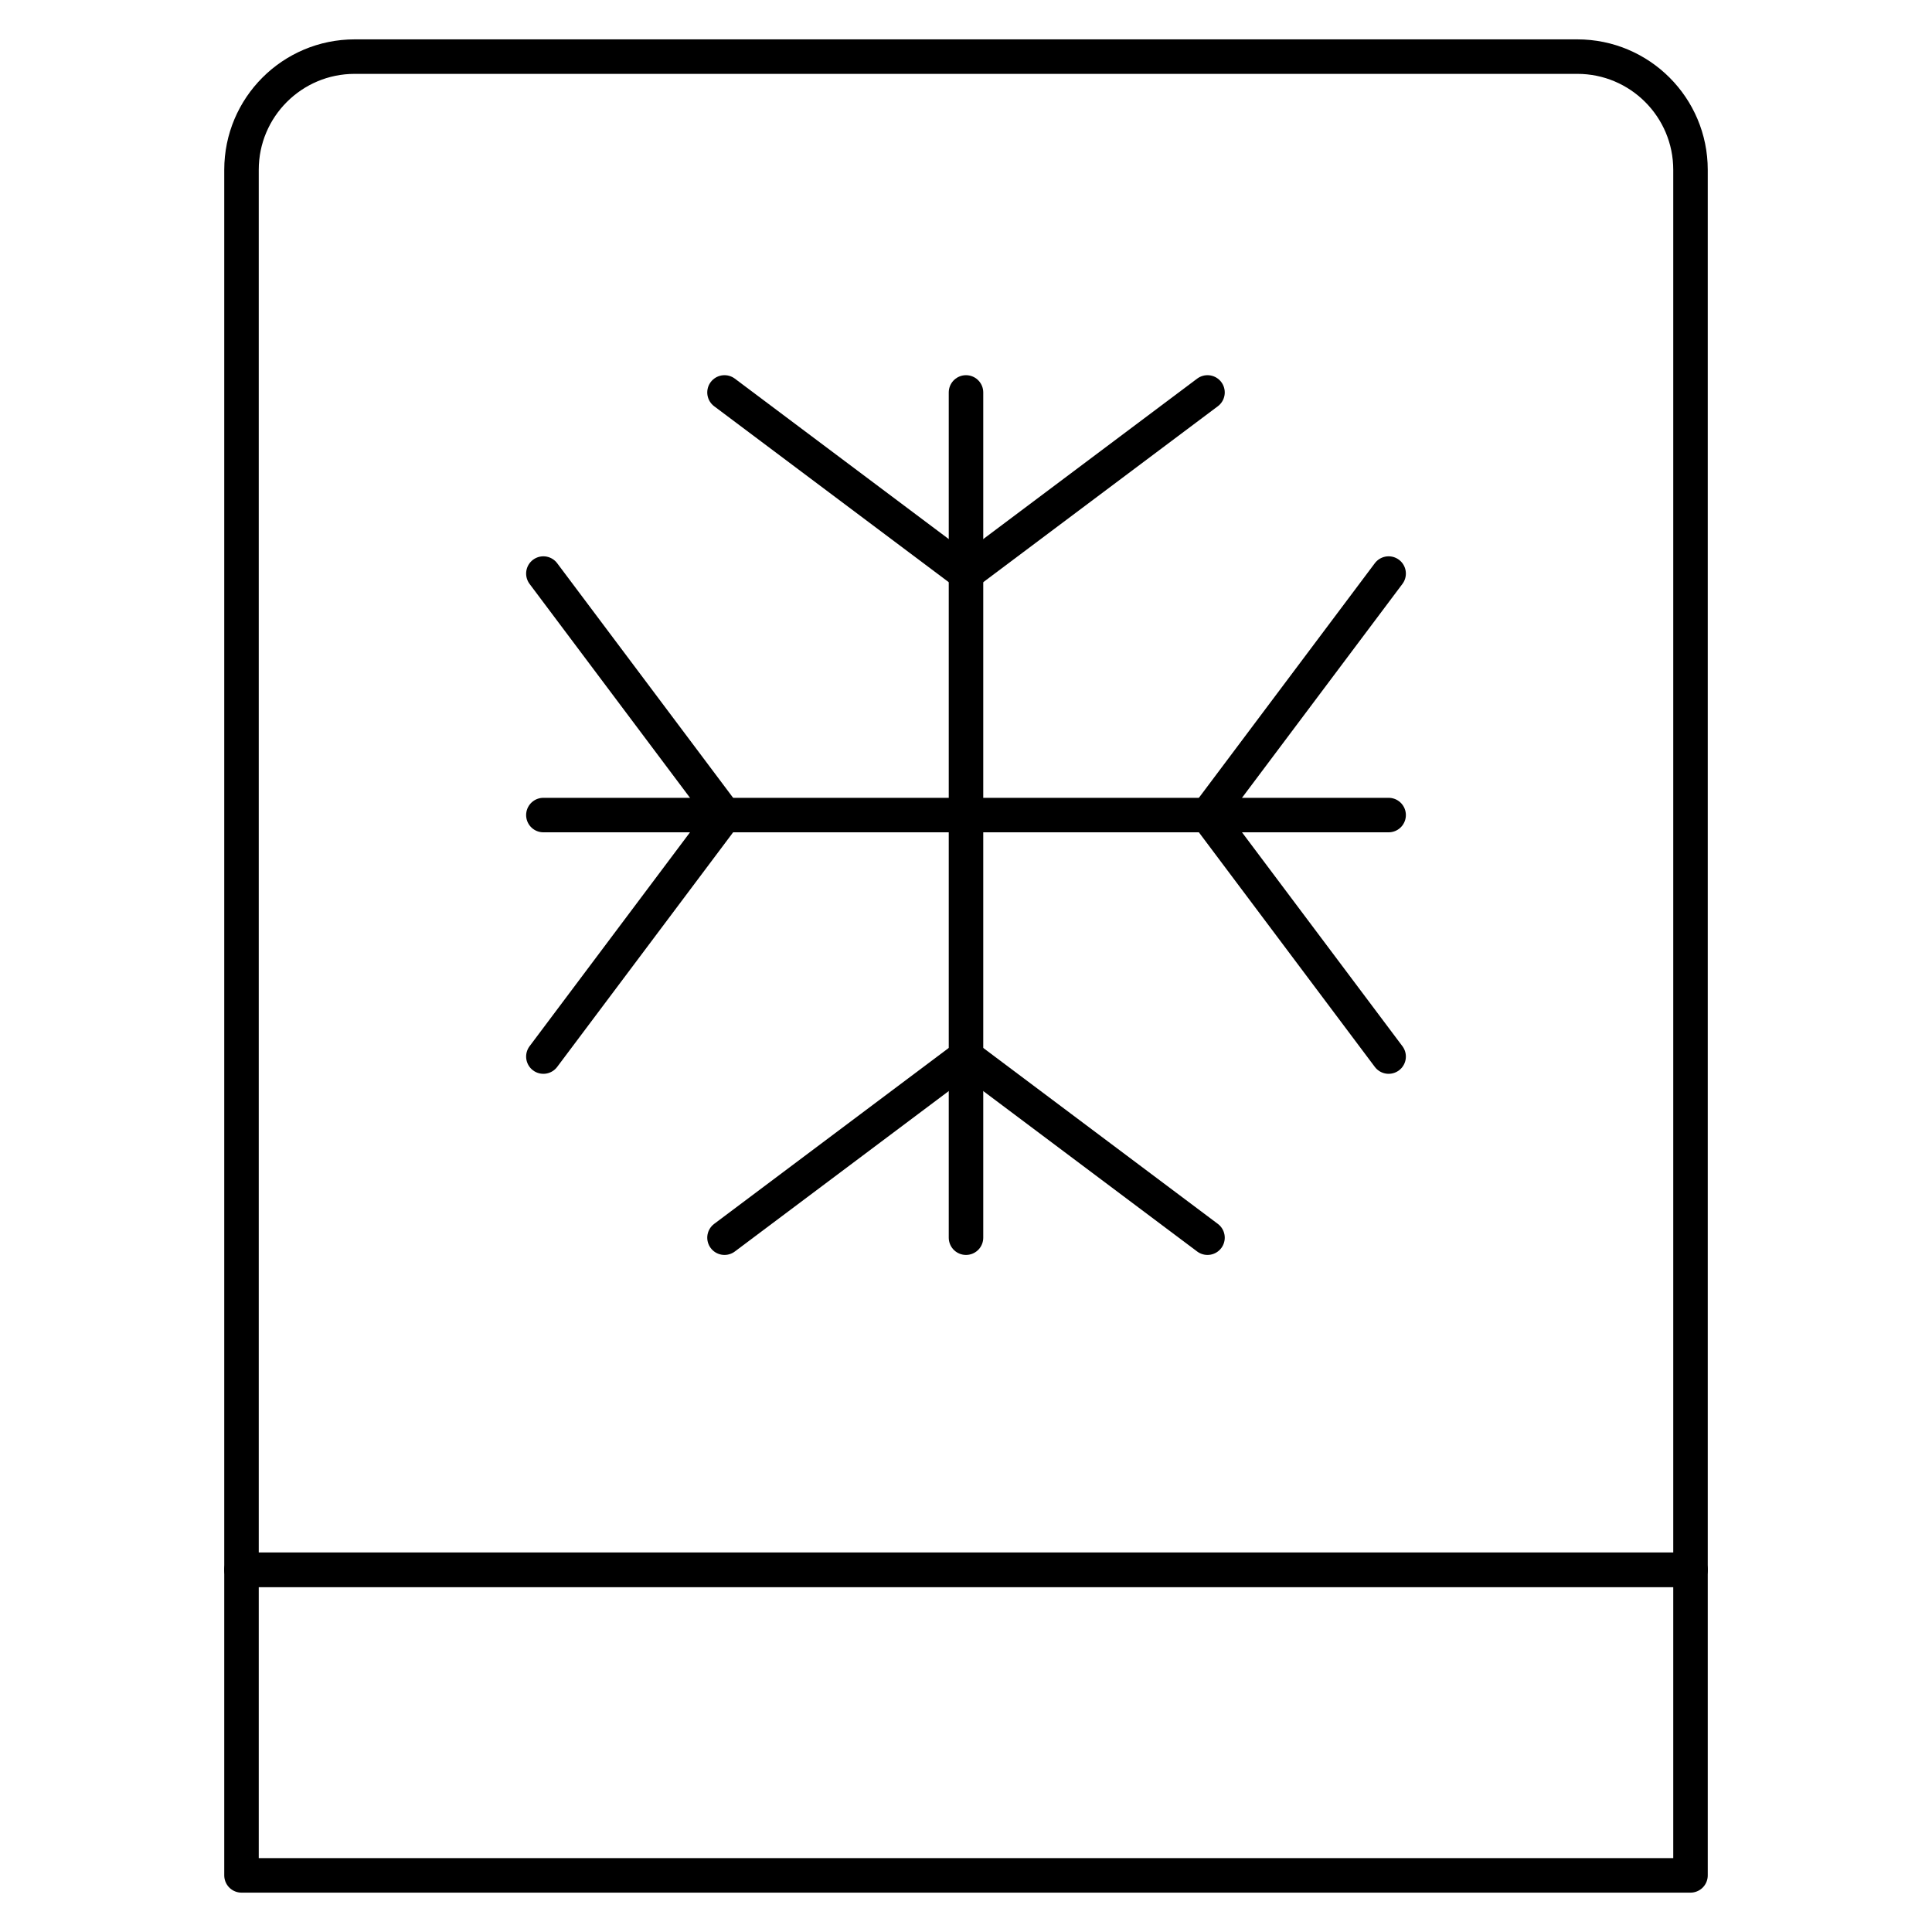
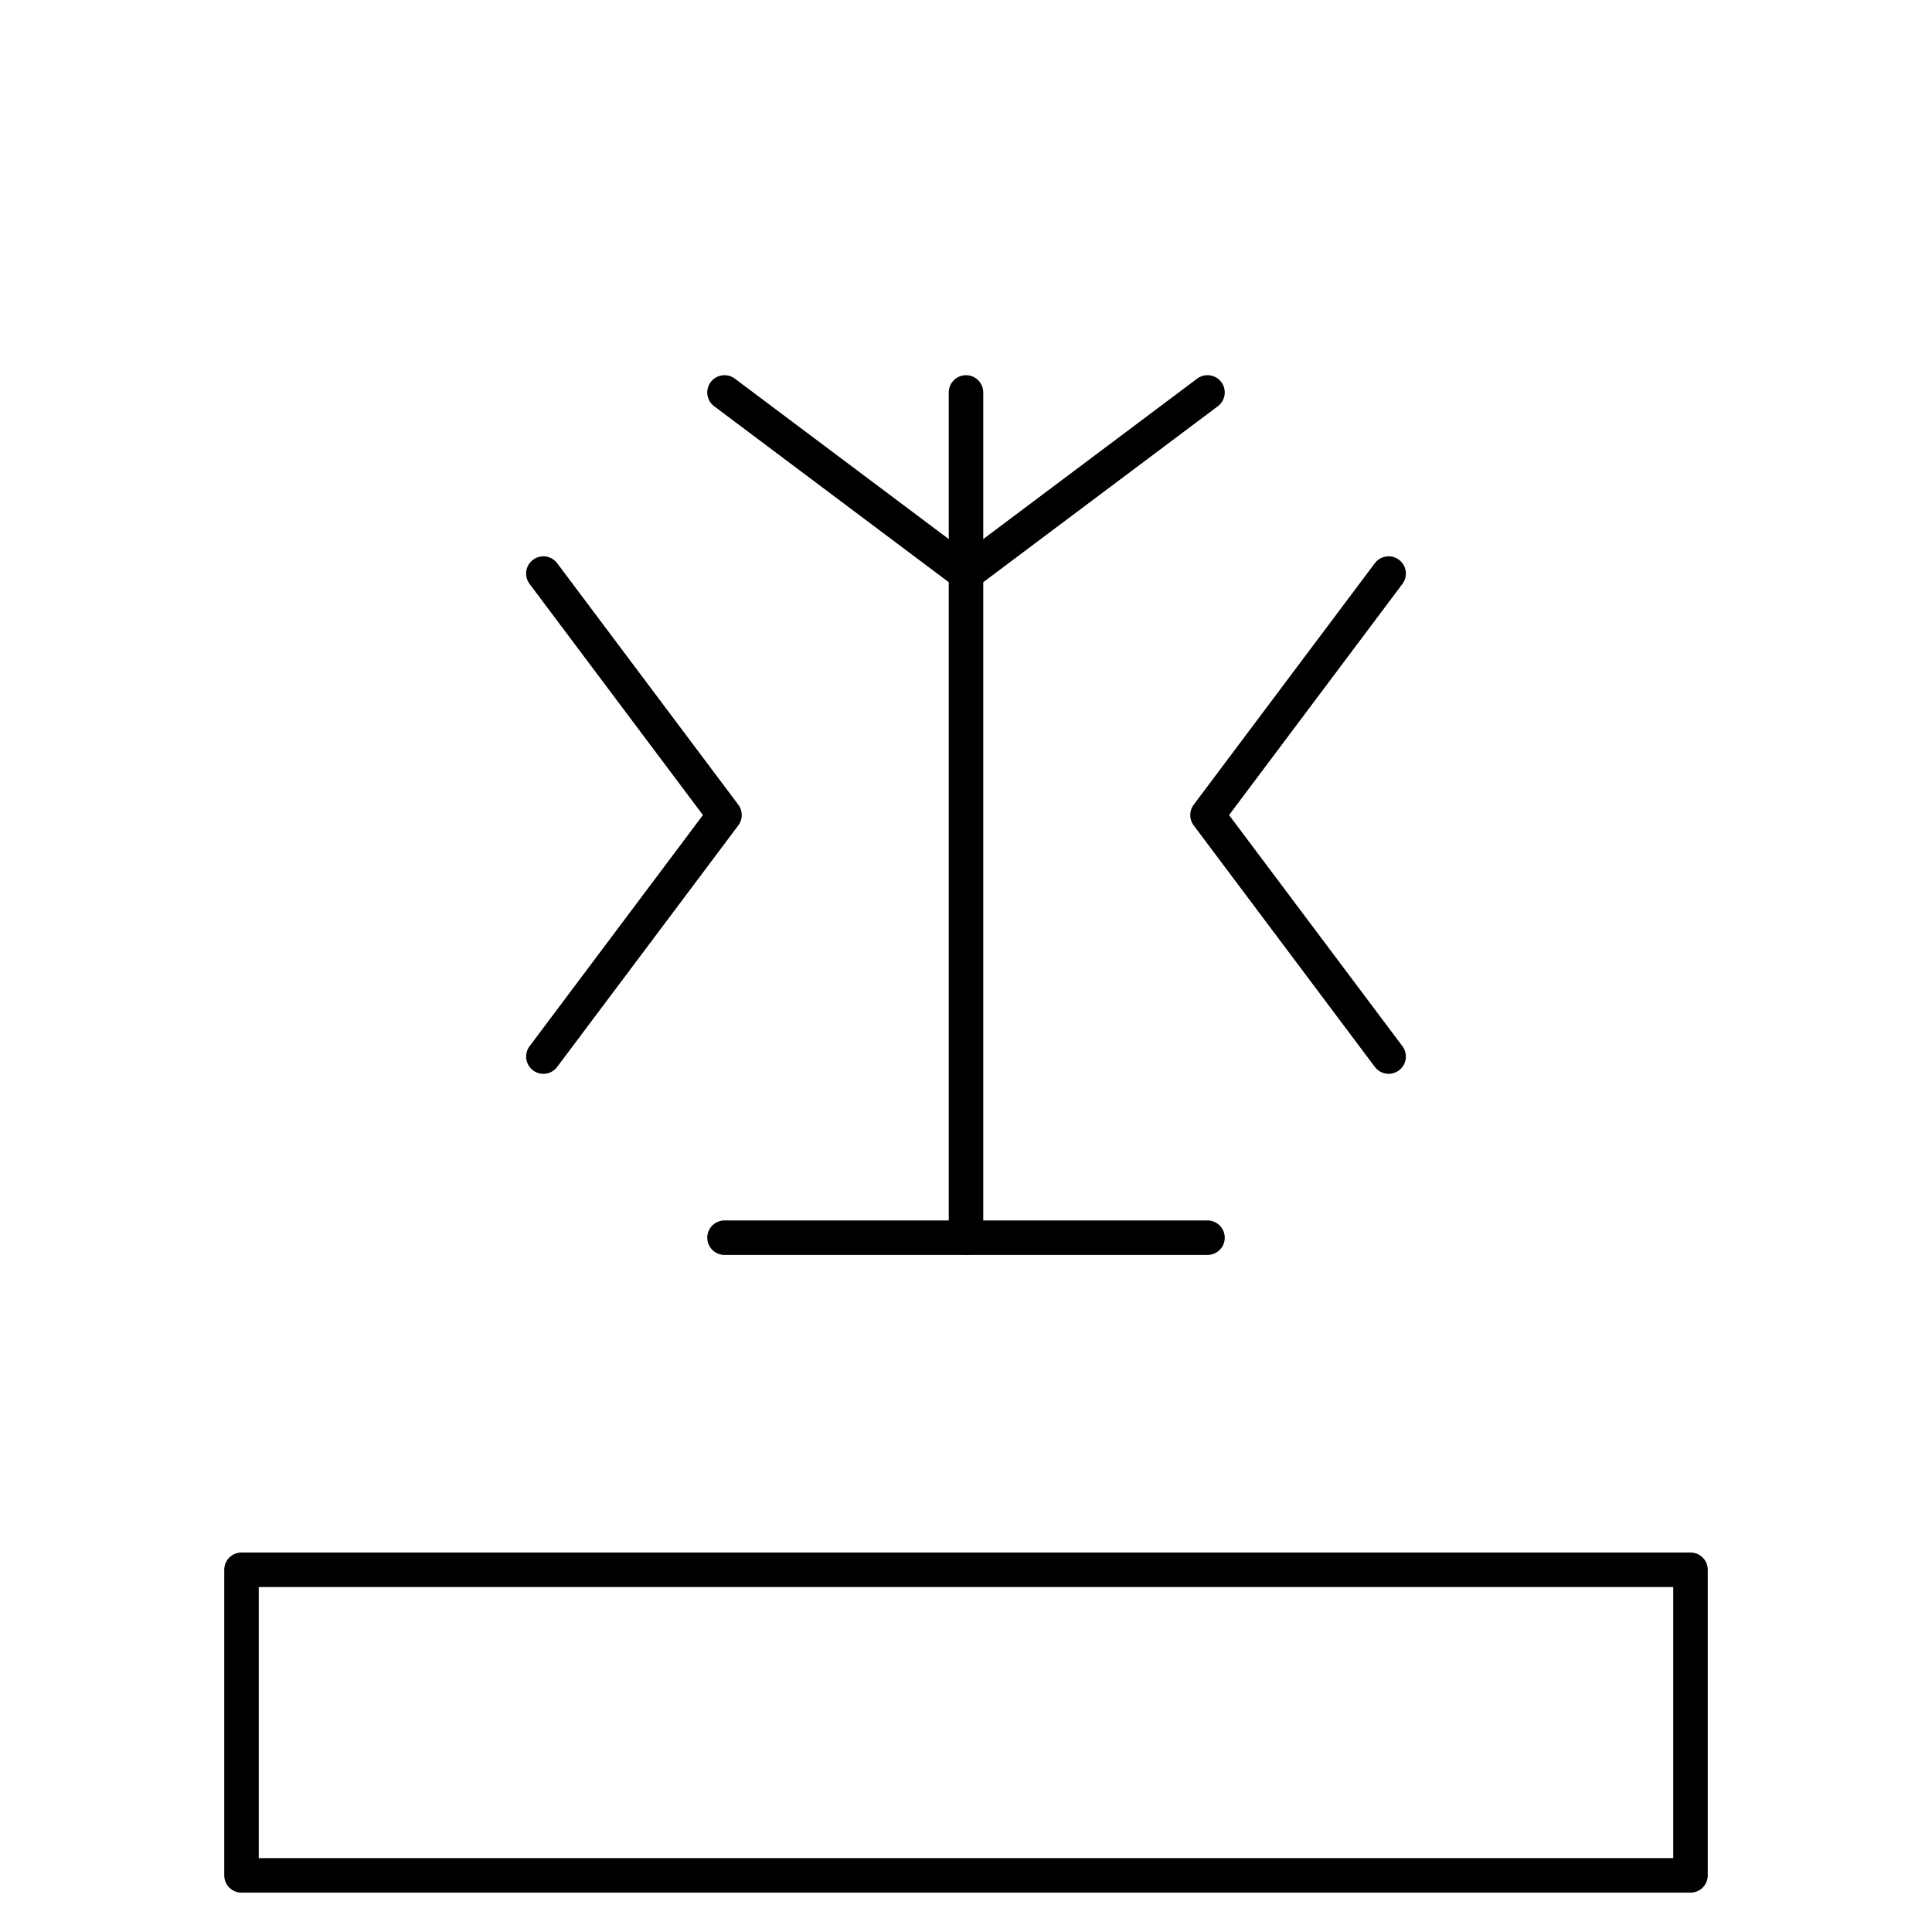
<svg xmlns="http://www.w3.org/2000/svg" width="56" height="56" viewBox="0 0 56 56" fill="none">
-   <path d="M49 45.5H7V4.922C7 3.11 8.469 1.641 10.281 1.641H45.719C47.531 1.641 49 3.11 49 4.922V45.5Z" stroke="black" stroke-miterlimit="10" stroke-linecap="round" stroke-linejoin="round" />
  <path d="M28 35.875V11.375" stroke="black" stroke-miterlimit="10" stroke-linecap="round" stroke-linejoin="round" />
  <path d="M21 11.375L28 16.625L35 11.375" stroke="black" stroke-miterlimit="10" stroke-linecap="round" stroke-linejoin="round" />
-   <path d="M21 35.875L28 30.625L35 35.875" stroke="black" stroke-miterlimit="10" stroke-linecap="round" stroke-linejoin="round" />
-   <path d="M15.75 23.625H40.25" stroke="black" stroke-miterlimit="10" stroke-linecap="round" stroke-linejoin="round" />
+   <path d="M21 35.875L35 35.875" stroke="black" stroke-miterlimit="10" stroke-linecap="round" stroke-linejoin="round" />
  <path d="M40.25 16.625L35 23.625L40.25 30.625" stroke="black" stroke-miterlimit="10" stroke-linecap="round" stroke-linejoin="round" />
  <path d="M15.75 16.625L21 23.625L15.75 30.625" stroke="black" stroke-miterlimit="10" stroke-linecap="round" stroke-linejoin="round" />
  <path d="M49 54.359H7V45.5H49V54.359Z" stroke="black" stroke-miterlimit="10" stroke-linecap="round" stroke-linejoin="round" />
</svg>